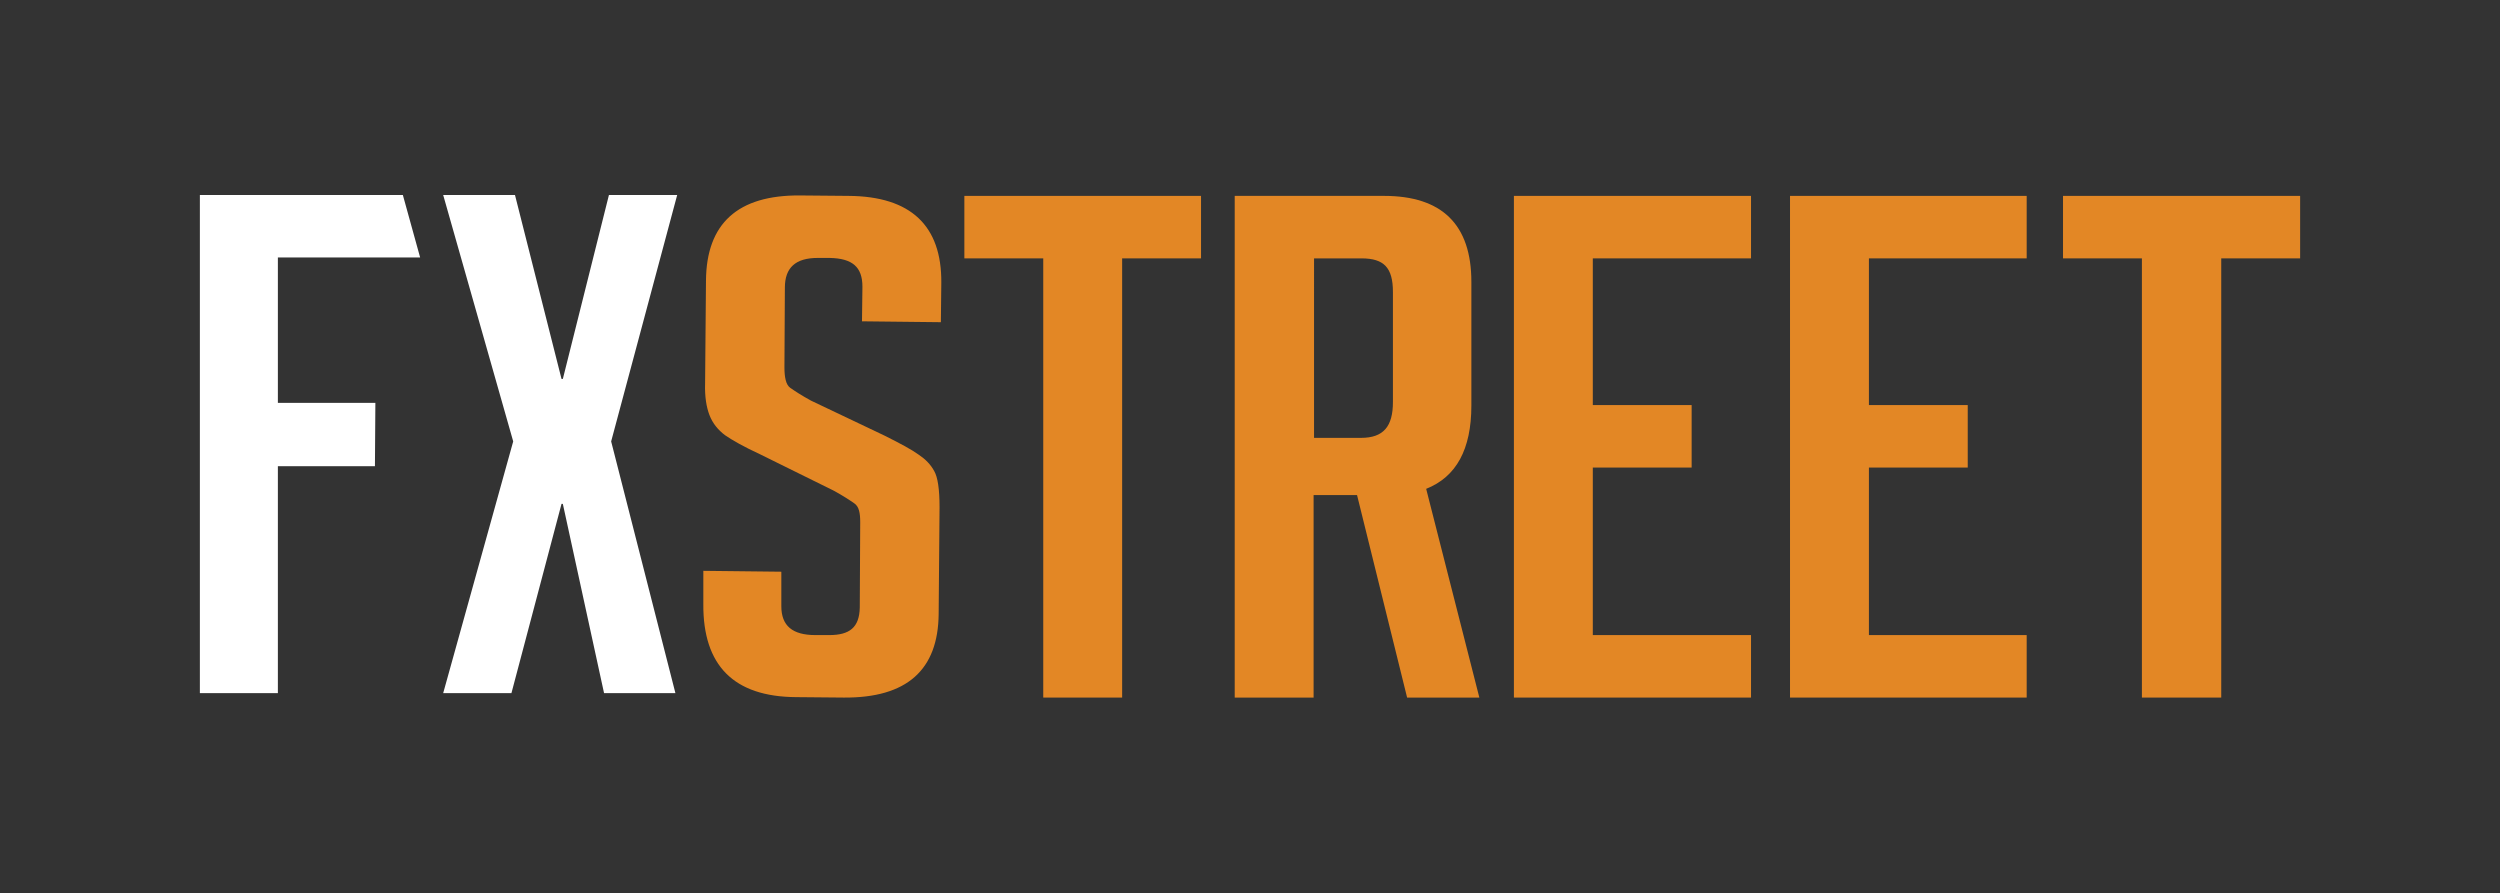
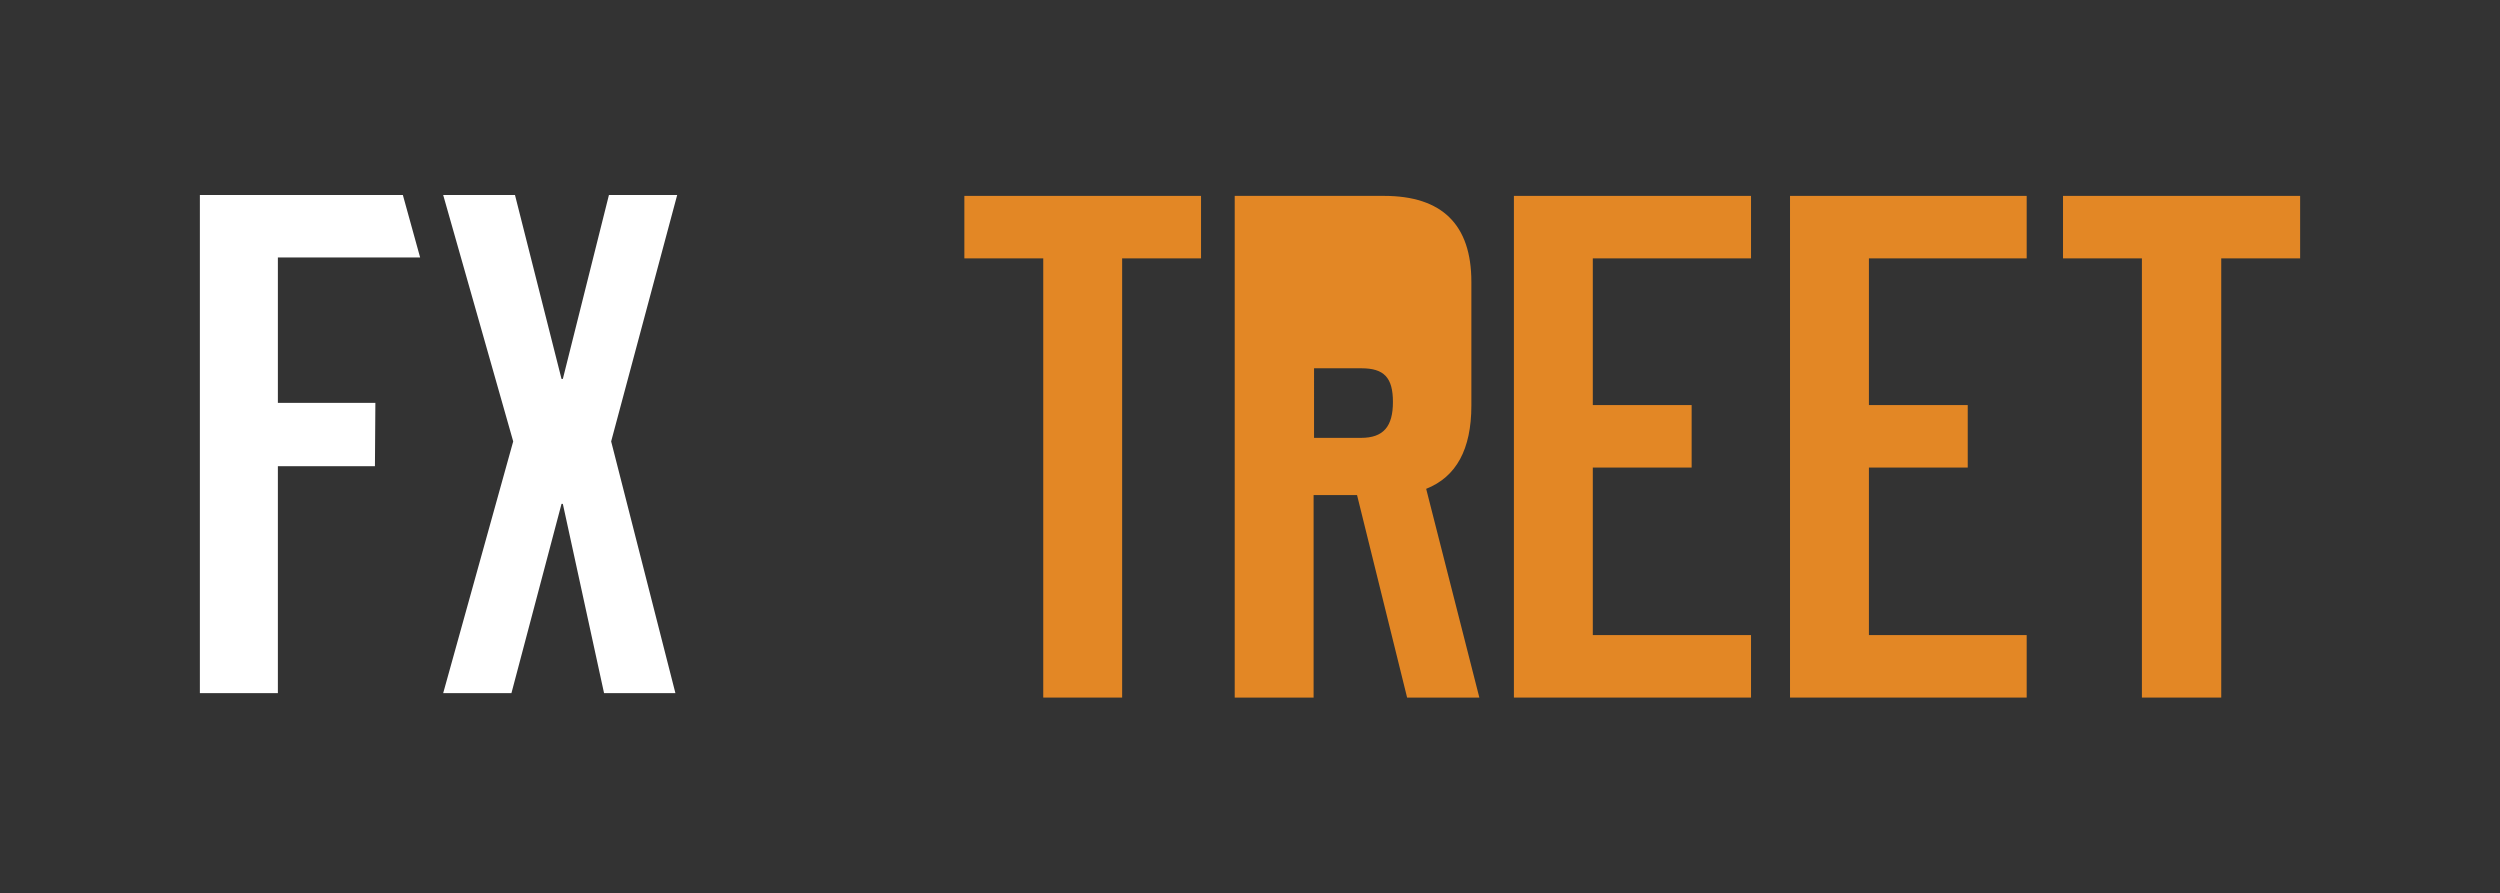
<svg xmlns="http://www.w3.org/2000/svg" version="1.1" id="Layer_1" x="0px" y="0px" viewBox="0 0 564.1 201.5" style="enable-background:new 0 0 564.1 201.5;" xml:space="preserve">
  <rect x="0" y="0" width="564.1" height="201.5" fill="#333333" stroke="none" />
  <style type="text/css">
	.st0{fill:#E38725;}
	.st1{fill:#FFFFFF;}
</style>
  <g>
    <polygon class="st0" points="501.2,58.3 501.2,157.4 483.3,157.4 483.3,58.3 465.5,58.3 465.5,44.2 519,44.2 519,58.3  " />
    <polygon class="st0" points="403.9,157.4 403.9,44.2 457.3,44.2 457.3,58.3 421.7,58.3 421.7,91.4 444,91.4 444,105.5 421.7,105.5    421.7,143.3 457.3,143.3 457.3,157.4  " />
    <polygon class="st0" points="341.6,157.4 341.6,44.2 395.1,44.2 395.1,58.3 359.4,58.3 359.4,91.4 381.7,91.4 381.7,105.5    359.4,105.5 359.4,143.3 395.1,143.3 395.1,157.4  " />
    <g>
-       <path class="st0" d="M278.6,44.2h33.7c13.1,0,19.7,6.5,19.7,19.4v27.9c0,9.9-3.4,16.1-10.2,18.8l12,47.1h-16.3l-11.3-45.7h-9.8    v45.7l-17.8,0V44.2z M296.4,98.8h10.7c5.1,0,7.2-2.6,7.2-8.1l0-24.8c0-5.5-2-7.6-7.1-7.6h-10.7V98.8z" />
+       <path class="st0" d="M278.6,44.2h33.7c13.1,0,19.7,6.5,19.7,19.4v27.9c0,9.9-3.4,16.1-10.2,18.8l12,47.1h-16.3l-11.3-45.7h-9.8    v45.7l-17.8,0V44.2z M296.4,98.8h10.7c5.1,0,7.2-2.6,7.2-8.1c0-5.5-2-7.6-7.1-7.6h-10.7V98.8z" />
    </g>
    <polygon class="st0" points="253.2,58.3 253.2,157.4 235.4,157.4 235.4,58.3 217.6,58.3 217.6,44.2 271,44.2 271,58.3  " />
    <g>
-       <path class="st0" d="M194.5,72.5l0.1-7.8c0-4.5-2.3-6.4-7.4-6.5l-2.7,0c-5,0-7.4,2.2-7.4,6.7l-0.1,18c0,2.1,0.3,3.9,1.3,4.6    c1,0.7,2.5,1.7,4.7,2.9l16.6,7.9c3.6,1.8,6.2,3.2,7.7,4.3c1.5,1,2.7,2.2,3.5,3.7c0.8,1.4,1.2,4.1,1.2,8.1l-0.2,24.1    c-0.1,12.7-7.2,19-21.4,18.9l-10.8-0.1c-14-0.1-21-7.1-20.9-21l0-7.5l17.6,0.2l0,7.8c0,4.4,2.5,6.5,7.7,6.5l3.1,0    c4.6,0,6.8-1.7,6.9-6.2l0.1-19.3c0-2.1-0.3-3.5-1.3-4.2c-1-0.7-2.5-1.7-4.7-2.9l-16.6-8.2c-3.7-1.7-6.3-3.2-7.9-4.3    c-1.6-1.2-2.8-2.7-3.5-4.5c-0.7-1.8-1.1-4.2-1-7.2l0.2-23.2c0.1-12.9,7.2-19.3,21.2-19.2l11,0.1c14,0.1,21,6.7,20.9,19.6l-0.1,8.9    L194.5,72.5z" />
-     </g>
+       </g>
    <polygon class="st1" points="152.4,156.4 136.3,156.4 127,113.7 126.7,113.7 115.4,156.4 100,156.4 115.8,99.6 100,44 116.2,44    126.7,85.5 127,85.5 137.4,44 152.8,44 137.9,99.6  " />
    <polygon class="st1" points="84.7,90.9 84.6,105.2 62.7,105.2 62.7,156.4 45.1,156.4 45.1,44 90.9,44 94.8,58.1 62.7,58.1    62.7,90.9  " />
  </g>
</svg>